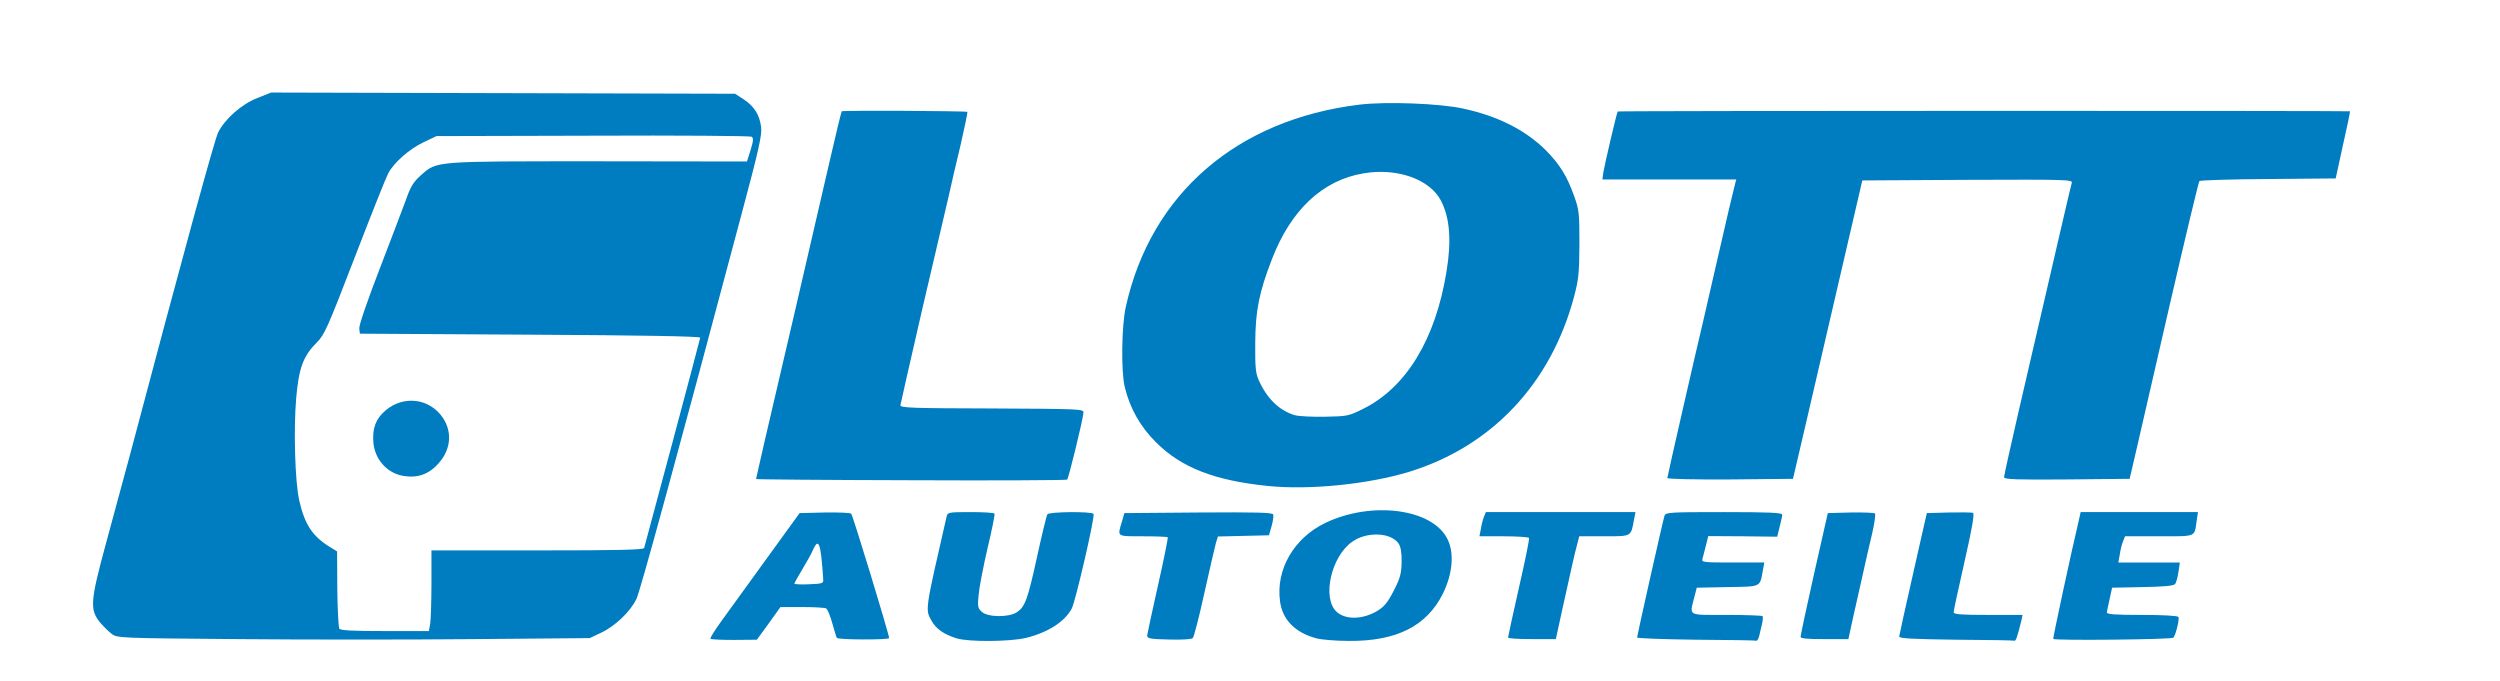
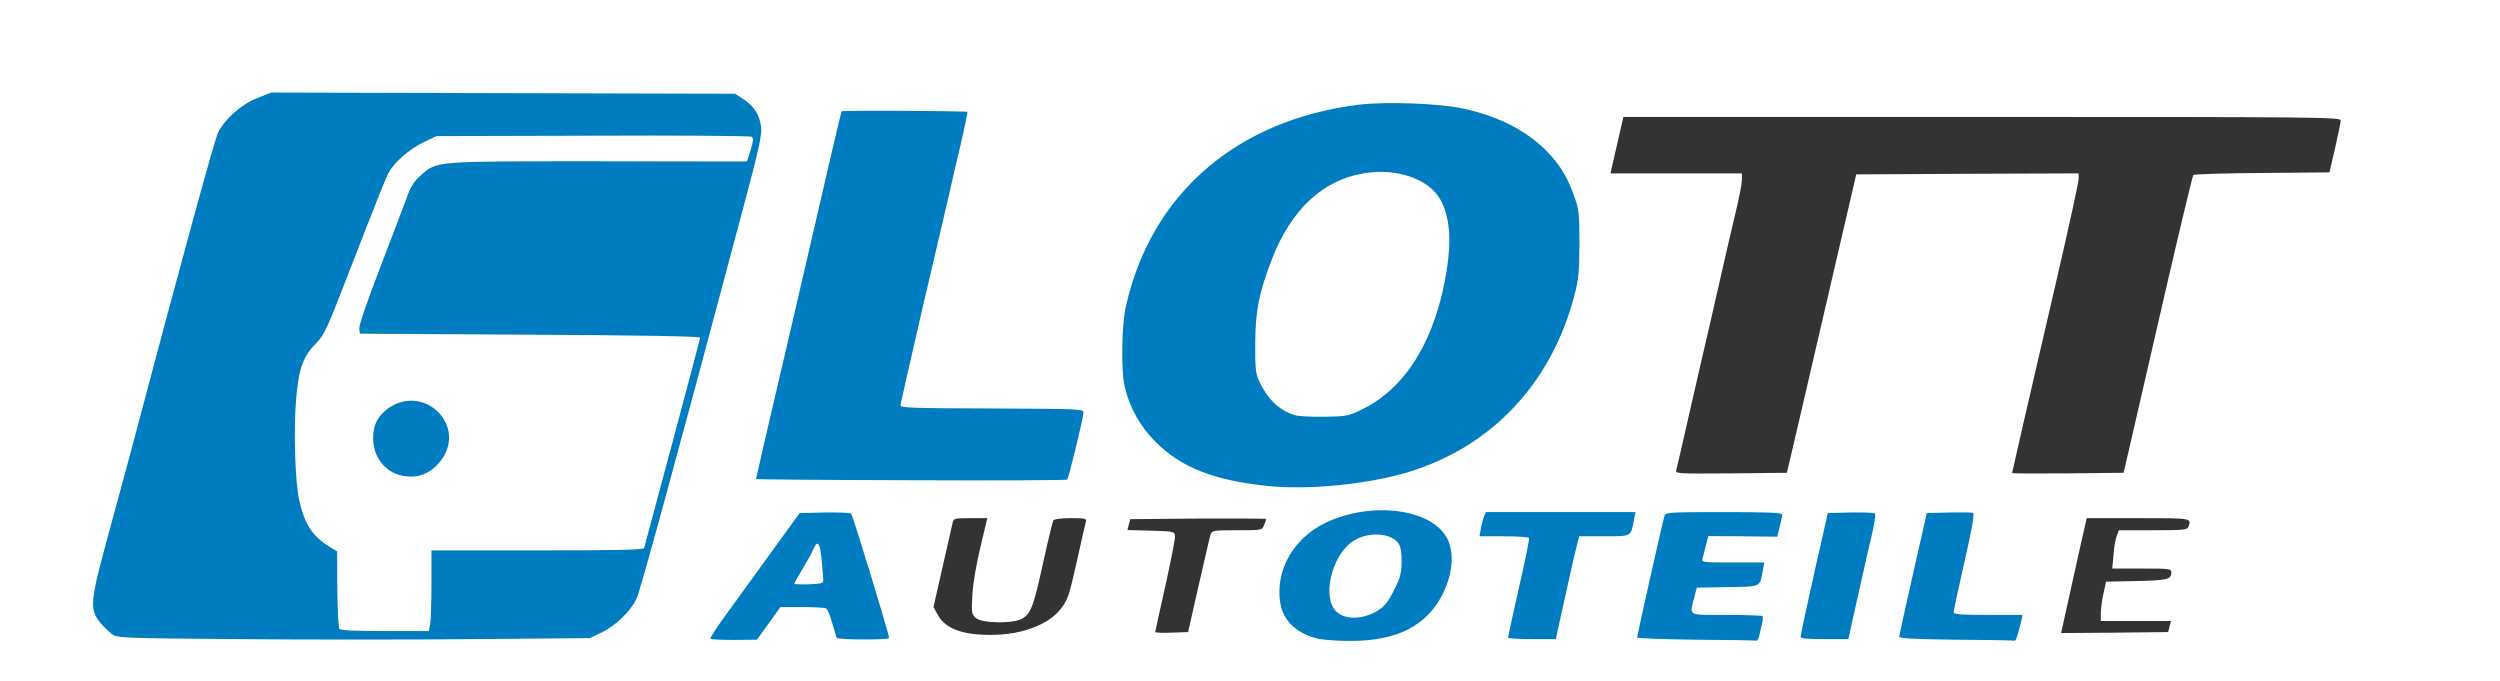
<svg xmlns="http://www.w3.org/2000/svg" version="1.0" width="620px" height="169px" viewBox="0 0 620 169" preserveAspectRatio="xMidYMid meet">
  <rect x="0" y="0" width="620" height="169" fill="#333333" stroke="none" />
  <g fill="#ffffff">
    <path d="M0 84.50 l0 -84.50 310 0 310 0 0 84.50 0 84.50 -310 0 -310 0 0 -84.50z m253.40 72.05 c6.55 -1.70 10.45 -4.95 11.80 -9.70 0.45 -1.40 1.45 -5.75 2.30 -9.60 0.85 -3.85 1.65 -7.40 1.80 -7.85 0.25 -0.80 -0.15 -0.90 -3.75 -0.90 -2.30 0 -4.15 0.25 -4.30 0.55 -0.20 0.30 -1.35 5 -2.55 10.50 -2.35 10.75 -3 12.45 -5.05 13.80 -2.05 1.35 -10.10 1.30 -11.65 -0.10 -1.05 -0.95 -1.10 -1.30 -0.85 -5.75 0.15 -2.80 1 -7.70 2 -11.85 l1.70 -7.15 -4.15 0 c-3.95 0 -4.20 0.05 -4.45 1.15 -0.15 0.60 -1.25 5.55 -2.50 11 l-2.25 9.90 1.05 1.90 c1.90 3.40 5.85 4.95 12.75 5 2.90 0.05 5.80 -0.30 8.10 -0.90z m89.10 -0.10 c6.85 -1.85 11.05 -5.10 13.75 -10.65 0.95 -1.95 1.90 -4.60 2.05 -5.90 0.70 -5.15 -3.60 -9.65 -10.60 -11.15 -4.35 -0.90 -6.05 -0.90 -10.45 0 -10.55 2.25 -17.60 9.15 -18.15 17.75 -0.20 3.10 -0.10 3.40 1.50 5.50 2.95 3.90 6.80 5.40 13.90 5.45 2.85 0.05 5.50 -0.30 8 -1z m-260.40 -8.80 c-0.15 -7.90 -0.30 -9.50 -0.95 -9.90 -4.95 -3.10 -7.15 -6.30 -8.45 -12.10 -1.05 -4.65 -1.45 -20.30 -0.75 -28.35 0.65 -7.55 1.75 -10.50 5.10 -13.85 1.95 -1.95 2.65 -3.55 9.45 -21.20 4.05 -10.50 7.75 -19.80 8.25 -20.70 1.35 -2.65 5.25 -6.10 8.75 -7.75 l3.25 -1.55 40.15 -0.15 c31.35 -0.10 40.10 -0.25 40.10 -0.75 0 -1.25 -2.05 -3.85 -4.05 -5.20 l-2.15 -1.40 -56 -0.15 -56.05 -0.15 -3.40 1.35 c-3.90 1.50 -8.05 5.15 -9.75 8.55 -0.85 1.65 -8.60 29.90 -21.85 79.90 -1.45 5.45 -2.95 11 -6.05 22.45 -2.15 7.90 -3.15 12.40 -2.95 13.30 0.40 1.85 3.55 5.45 5.45 6.30 1.25 0.50 6.90 0.65 26.80 0.70 l25.25 0 -0.15 -9.35z m64.15 8.30 c5.90 -2.20 9.90 -6.80 11.70 -13.45 0.60 -2.05 1.05 -3.90 1.05 -4.10 0 -0.25 -11.35 -0.40 -25.25 -0.40 l-25.25 0 0 8.40 c0 4.60 -0.15 8.85 -0.30 9.50 l-0.30 1.10 17.75 0 c16.80 0 17.95 -0.05 20.60 -1.05z m42.95 -2.95 l2.90 -4 6.90 0 c5.65 0 7.10 0.15 7.70 0.80 0.45 0.40 0.80 1.05 0.80 1.40 0 0.35 0.35 1.80 0.75 3.20 l0.80 2.60 4.45 0 c3.10 0 4.50 -0.20 4.50 -0.60 0 -0.70 -7.30 -25.15 -8 -26.80 -0.45 -1.10 -0.70 -1.15 -5.35 -1 l-4.85 0.15 -6.70 9.25 c-3.65 5.10 -8.05 11.15 -9.80 13.50 -1.70 2.35 -3.30 4.55 -3.50 4.90 -0.25 0.45 0.45 0.60 3.10 0.60 l3.45 0 2.85 -4z m108.05 -7.75 c1.45 -6.30 2.75 -12 2.95 -12.60 0.35 -1.10 0.60 -1.15 6.60 -1.15 6.20 0 6.20 0 6.70 -1.30 0.30 -0.70 0.50 -1.35 0.50 -1.50 0 -0.10 -7.60 -0.15 -16.85 -0.10 l-16.85 0.15 -0.35 1.35 -0.35 1.35 5.80 0.15 c5.55 0.15 5.85 0.20 6 1.25 0.10 0.60 -1 6.15 -2.35 12.30 -1.40 6.20 -2.55 11.40 -2.55 11.60 0 0.15 1.85 0.25 4.10 0.15 l4.05 -0.15 2.60 -11.50z m88.70 4.40 c2.50 -11.35 3.05 -13.75 3.65 -16 l0.55 -2.15 6.20 0 c6.15 0 6.20 0 6.65 -1.30 0.30 -0.70 0.50 -1.35 0.50 -1.50 0 -0.10 -7.55 -0.20 -16.75 -0.20 l-16.75 0 -0.50 1.30 c-0.30 0.70 -0.50 1.35 -0.50 1.45 0 0.15 2.65 0.30 5.90 0.35 l5.85 0.15 0.15 1.50 c0.10 1.20 -3.55 19 -4.70 22.90 -0.25 0.75 0.15 0.85 3.95 0.85 l4.20 0 1.60 -7.35z m48.95 5.75 l0.15 -1.40 -8.50 0 -8.55 0 0 -2.35 c0 -1.35 0.30 -3.50 0.65 -4.90 l0.65 -2.50 7.60 -0.15 7.65 -0.15 0.45 -1.25 c0.30 -0.70 0.50 -1.35 0.50 -1.50 0 -0.10 -3.35 -0.20 -7.50 -0.20 l-7.50 0 0 -1.50 c0 -0.85 0.35 -3 0.80 -4.75 l0.80 -3.25 8.70 0 c7.20 0 8.70 -0.10 8.70 -0.70 0 -0.40 0.15 -1.05 0.30 -1.50 0.30 -0.70 -1.05 -0.80 -12.50 -0.80 l-12.75 0 -0.50 1.90 c-0.30 1 -1.65 7.05 -3.05 13.35 -1.40 6.35 -2.65 11.90 -2.80 12.40 -0.25 0.80 0.50 0.85 13.15 0.75 l13.40 -0.15 0.15 -1.35z m23.05 -3.25 c0.60 -2.70 1.70 -7.50 2.40 -10.65 0.70 -3.15 1.55 -7.05 1.95 -8.65 1.10 -4.60 1.25 -4.40 -3.40 -4.25 l-4.10 0.15 -3.15 14 c-1.70 7.70 -3.10 14.05 -3.15 14.15 0 0.05 1.90 0.10 4.20 0.10 l4.20 0 1.05 -4.85z m41.10 3.25 l0.35 -1.40 -8.20 0 -8.20 0 0 -2.20 c0 -1.20 1 -6.60 2.25 -12 1.25 -5.45 2.25 -10.20 2.25 -10.60 0 -0.60 -0.75 -0.70 -4.10 -0.60 l-4.05 0.15 -2.90 12.75 c-1.55 7 -3 13.35 -3.15 14.15 l-0.30 1.35 12.85 -0.10 12.85 -0.15 0.35 -1.35z m39 0 l0.35 -1.40 -8.70 0 -8.70 0 0 -2.10 c0.05 -1.20 0.35 -3.40 0.70 -4.90 l0.60 -2.75 7.45 -0.15 c7.60 -0.15 8.75 -0.40 8.75 -2.15 0 -0.90 -0.50 -0.95 -7.30 -0.95 l-7.35 0 0.30 -3.35 c0.10 -1.90 0.50 -4 0.80 -4.75 l0.55 -1.40 8.45 0 c7.25 0 8.50 -0.10 8.75 -0.80 0.85 -2.25 1 -2.20 -12.45 -2.20 l-12.75 0 -0.25 1.15 c-0.15 0.60 -1.60 7 -3.20 14.25 l-2.90 13.10 13.25 -0.10 13.30 -0.15 0.35 -1.35z m-200.35 -37.45 c23.30 -4.20 39.40 -16.45 48 -36.55 3.30 -7.75 4.45 -13.15 4.45 -20.90 0.05 -6 -0.10 -7.15 -1.25 -10.35 -1.80 -5.05 -3.60 -7.90 -7.10 -11.45 -7.10 -7.10 -17.65 -10.95 -31.60 -11.55 -13.55 -0.60 -26.35 2.25 -38.45 8.50 -18.45 9.60 -31.70 30.70 -31.90 50.85 -0.05 6.15 0.60 9.40 3 14.45 2.15 4.55 7.45 10.05 11.90 12.40 10.70 5.60 27.30 7.40 42.95 4.60z m-73 -5.80 c0.70 -3 1.45 -6.30 1.70 -7.40 l0.45 -2 -22.55 0 -22.55 0 0 -2.25 c0.05 -1.25 2.45 -12.60 5.45 -25.25 5.35 -22.80 6.45 -27.65 9 -38.75 0.75 -3.15 1.45 -6.15 1.60 -6.60 0.25 -0.85 -0.65 -0.90 -13.70 -0.90 l-14 0 -1.10 4.90 c-0.60 2.65 -3.90 16.90 -7.35 31.60 -3.40 14.70 -6.65 28.65 -7.20 31 -0.50 2.35 -1.80 8 -2.85 12.65 l-1.95 8.35 36.90 0 36.85 0 1.30 -5.35z m179.10 2.35 c0.35 -1.50 4.25 -18.15 8.60 -37 l7.95 -34.25 27.55 -0.15 27.60 -0.10 0 1.40 c0 0.75 -2.35 11.60 -5.25 24.10 -6.90 29.65 -11.25 48.60 -11.25 48.80 0 0.15 6.20 0.15 13.85 0.10 l13.80 -0.15 1.40 -6 c0.75 -3.30 4.55 -19.85 8.45 -36.75 3.90 -16.90 7.25 -30.90 7.45 -31.10 0.20 -0.20 7.85 -0.45 17.05 -0.50 l16.70 -0.15 1.40 -6 c0.75 -3.30 1.40 -6.40 1.40 -6.85 0 -0.85 -4.55 -0.90 -88.95 -0.90 l-88.95 0 -1.35 5.90 c-0.75 3.20 -1.45 6.35 -1.60 7 l-0.25 1.10 16.30 0 16.30 0 0 1.60 c0 0.85 -0.65 4.25 -1.45 7.60 -0.80 3.35 -2.40 10.20 -3.55 15.30 -1.15 5.10 -2.60 11.50 -3.25 14.25 -0.65 2.75 -2.70 11.55 -4.50 19.50 -1.80 8 -3.40 14.90 -3.55 15.40 -0.25 0.80 0.55 0.85 13.60 0.75 l13.85 -0.15 0.65 -2.75z m-339.40 1.30 c3.25 -1.70 5.80 -5.85 5.10 -8.35 -1.05 -3.70 -5.40 -6.85 -8.55 -6.25 -2.35 0.40 -5.75 3.35 -6.45 5.60 -0.70 2.15 -0.35 3.90 1.35 6.10 2.50 3.30 5.70 4.40 8.55 2.90z m70.30 -35.15 c0.15 -0.50 2.40 -9.05 5.05 -19.05 2.65 -9.95 4.90 -18.40 5.05 -18.80 0.15 -0.45 -0.30 -0.75 -1.35 -1 -0.85 -0.15 -17.05 -0.30 -35.90 -0.30 -38.50 0 -37.60 -0.05 -41.65 3.45 -1.80 1.60 -2.55 2.75 -3.65 5.90 -0.80 2.15 -3.60 9.65 -6.35 16.65 -2.70 7 -4.90 13 -4.90 13.35 0 0.50 8.35 0.65 41.70 0.65 39.30 0 41.75 -0.05 42 -0.85z" />
    <path d="M332.60 154.55 c-3.65 -0.95 -4.85 -3.65 -4.45 -9.70 0.35 -5.25 2.55 -9.80 5.75 -12.05 1.85 -1.30 2.70 -1.55 5.95 -1.75 7.80 -0.35 9.45 1.10 9.35 8.35 -0.10 4.45 -0.20 4.95 -2 8.55 -1.55 3 -2.40 4.05 -4.20 5.15 -2.50 1.50 -7.40 2.20 -10.40 1.45z" />
    <path d="M195.50 144.65 c0 -1.20 0.45 -2.60 1.15 -3.65 0.65 -0.95 1.85 -3 2.65 -4.50 1.70 -3.25 1.95 -3.50 4 -3.50 l1.55 0 0.40 4.15 c0.25 2.25 0.45 5.25 0.45 6.60 l0.05 2.50 -5.10 0.15 -5.15 0.15 0 -1.90z" />
    <path d="M319.55 104.45 c-3.80 -1.15 -6.85 -4.10 -8.90 -8.70 -0.75 -1.70 -0.90 -3.35 -0.85 -10.75 0 -9.60 0.75 -13.50 4.15 -22.25 4.70 -12.20 12.55 -19.55 22.70 -21.30 10.05 -1.65 19.25 1.15 22.20 6.80 3.05 5.80 2.80 17.70 -0.55 29.25 -3.60 12.35 -10.05 21.10 -18.75 25.40 l-3.75 1.85 -7.25 0.10 c-4 0.05 -8.05 -0.10 -9 -0.40z" />
  </g>
  <g fill="#007cc1">
    <path d="M58.90 158.50 c-29.15 -0.25 -29.85 -0.25 -31.20 -1.30 -0.75 -0.55 -2.05 -1.85 -2.90 -2.85 -2.55 -3.15 -2.40 -5.25 1.35 -19.10 3.10 -11.45 4.60 -16.95 6.10 -22.50 13.25 -50 21 -78.25 21.85 -79.90 1.70 -3.40 5.85 -7.05 9.75 -8.55 l3.40 -1.35 57.55 0.15 57.50 0.15 2.15 1.40 c2.55 1.70 3.90 3.75 4.30 6.80 0.25 1.95 -0.45 5.25 -4.75 21.30 -16.30 61.20 -25.20 93.75 -26.15 95.75 -1.45 3.10 -5.30 6.80 -8.75 8.40 l-2.85 1.35 -28.75 0.25 c-15.80 0.15 -42.20 0.15 -58.60 0z m47.80 -3.85 c0.15 -1.05 0.30 -5.55 0.30 -10 l0 -8.15 26.25 0 c20.60 0 26.30 -0.15 26.50 -0.60 0.35 -1.15 13.85 -51.65 13.90 -52.15 0.05 -0.35 -14.40 -0.60 -42.15 -0.75 l-42.25 -0.25 -0.15 -1.30 c-0.10 -0.75 2.05 -7 5.05 -14.75 2.85 -7.40 5.80 -15.20 6.60 -17.35 1.10 -3.15 1.85 -4.30 3.65 -5.90 4.05 -3.55 2.90 -3.45 44.10 -3.45 l36.75 0.05 0.90 -2.85 c0.70 -2.30 0.75 -2.95 0.25 -3.30 -0.35 -0.20 -18.10 -0.35 -39.40 -0.25 l-38.75 0.10 -3.25 1.55 c-3.50 1.65 -7.40 5.10 -8.75 7.75 -0.50 0.90 -4.20 10.20 -8.25 20.70 -6.80 17.65 -7.50 19.25 -9.45 21.20 -3.35 3.35 -4.45 6.30 -5.10 13.85 -0.65 7.65 -0.30 20.55 0.75 25.25 1.30 5.85 3.25 8.90 7.45 11.50 l1.95 1.20 0.05 9.25 c0.05 5.10 0.30 9.55 0.50 9.90 0.30 0.45 3.15 0.60 11.30 0.60 l10.90 0 0.35 -1.85z" />
    <path d="M99.90 118 c-3.95 -0.70 -6.95 -4.10 -7.30 -8.25 -0.30 -3.55 0.60 -5.90 3 -7.95 4.45 -3.80 10.85 -3.05 14.15 1.70 2.45 3.55 2.10 7.90 -0.90 11.30 -2.45 2.85 -5.35 3.85 -8.95 3.20z" />
    <path d="M176.20 158.40 c-0.15 -0.20 1.15 -2.20 2.80 -4.50 1.65 -2.30 6.65 -9.20 11.15 -15.40 l8.15 -11.25 6.20 -0.15 c3.40 -0.05 6.35 0.05 6.60 0.30 0.40 0.40 9.40 29.90 9.40 30.85 0 0.45 -12.45 0.45 -12.95 -0.05 -0.10 -0.10 -0.60 -1.65 -1.10 -3.50 -0.50 -1.85 -1.20 -3.55 -1.55 -3.80 -0.35 -0.20 -3.05 -0.35 -6 -0.35 l-5.35 0 -2.90 4.05 -2.95 4.05 -5.65 0.05 c-3.10 0 -5.75 -0.10 -5.85 -0.30z m27.95 -14.90 c-0.60 -8.90 -1.10 -10.30 -2.55 -7.10 -0.30 0.80 -1.50 2.90 -2.60 4.75 -1.10 1.80 -2 3.45 -2 3.60 0 0.15 1.65 0.25 3.65 0.15 3.50 -0.15 3.60 -0.20 3.50 -1.40z" />
-     <path d="M237.20 158.30 c-3.15 -1 -5 -2.30 -6.15 -4.30 -1.60 -2.90 -1.75 -2.10 3.70 -25.85 0.25 -1.10 0.45 -1.15 6 -1.15 3.10 0 5.80 0.15 5.90 0.40 0.10 0.20 -0.65 4.05 -1.75 8.60 -1.05 4.55 -2.05 9.70 -2.20 11.50 -0.30 2.95 -0.20 3.35 0.80 4.25 1.50 1.35 6.65 1.40 8.65 0.10 2.05 -1.35 2.70 -3.05 5.05 -13.80 1.20 -5.50 2.35 -10.20 2.55 -10.50 0.40 -0.65 11.05 -0.75 11.45 -0.10 0.40 0.60 -4.45 21.65 -5.40 23.45 -1.65 3.20 -5.85 5.95 -11.35 7.30 -3.95 0.95 -14.20 1.05 -17.25 0.10z" />
-     <path d="M289.90 158.60 c-4.75 -0.10 -5.40 -0.25 -5.40 -1 0.05 -0.45 1.25 -6.10 2.70 -12.50 1.45 -6.40 2.50 -11.70 2.40 -11.85 -0.15 -0.15 -2.95 -0.25 -6.20 -0.25 -6.55 0 -6.30 0.15 -5.20 -3.50 l0.65 -2.25 18.35 -0.15 c14.40 -0.10 18.40 0 18.55 0.50 0.15 0.35 -0.05 1.65 -0.40 2.90 l-0.65 2.25 -6.30 0.15 -6.35 0.15 -0.50 1.60 c-0.25 0.90 -1.55 6.45 -2.85 12.35 -1.30 5.90 -2.60 11 -2.90 11.25 -0.30 0.30 -2.85 0.45 -5.90 0.35z" />
+     <path d="M237.20 158.30 z" />
    <path d="M326.45 158.30 c-5.25 -1.40 -8.40 -4.60 -9 -9.15 -1.10 -7.90 3.45 -15.75 11.30 -19.50 11.60 -5.50 26.60 -3.45 30.25 4.10 1.70 3.50 1.25 8.50 -1.15 13.45 -4 8.05 -11.50 11.85 -23.35 11.75 -3.15 0 -6.80 -0.30 -8.05 -0.65z m15.05 -6.75 c1.80 -1.10 2.60 -2.05 4.15 -5.05 1.60 -3.15 1.90 -4.25 1.95 -7.10 0.05 -2.30 -0.20 -3.75 -0.75 -4.60 -1.85 -2.75 -7.85 -3.05 -11.50 -0.45 -5.25 3.65 -7.55 14.05 -3.85 17.40 2.20 2 6.45 1.90 10 -0.20z" />
    <path d="M420.65 158.65 c-8.05 -0.10 -14.65 -0.35 -14.65 -0.55 0 -0.45 6.40 -29 6.80 -30.20 0.25 -0.85 1.40 -0.90 14.75 -0.90 11.25 0 14.45 0.15 14.45 0.65 0 0.30 -0.30 1.70 -0.65 3 l-0.60 2.45 -8.55 -0.10 -8.55 -0.05 -0.60 2.40 c-0.35 1.30 -0.70 2.80 -0.85 3.30 -0.25 0.80 0.35 0.85 7.55 0.85 l7.80 0 -0.35 1.90 c-0.80 4.30 -0.25 4.05 -8.80 4.20 l-7.60 0.15 -0.65 2.50 c-1.15 4.60 -1.80 4.25 8 4.25 4.80 0 8.80 0.15 8.95 0.30 0.15 0.15 0.10 1 -0.10 1.85 -0.20 0.90 -0.55 2.20 -0.70 3 -0.20 0.75 -0.50 1.30 -0.70 1.25 -0.20 -0.10 -6.95 -0.20 -14.95 -0.25z" />
    <path d="M485.15 158.65 c-10.85 -0.15 -14.15 -0.30 -14.15 -0.80 0.05 -0.30 1.55 -7.35 3.45 -15.60 l3.40 -15 5.40 -0.15 c3 -0.05 5.70 -0.05 6.05 0.10 0.40 0.15 -0.15 3.55 -2.10 12.10 -1.50 6.55 -2.70 12.20 -2.70 12.55 0 0.50 1.80 0.65 8.55 0.65 l8.55 0 -0.30 1.40 c-0.95 3.85 -1.35 5.10 -1.70 5 -0.20 -0.10 -6.70 -0.20 -14.45 -0.25z" />
-     <path d="M509.20 158.45 c-0.10 -0.20 4.30 -20.80 6.55 -30.30 l0.25 -1.15 14.55 0 14.55 0 -0.35 2.30 c-0.55 3.95 0.05 3.70 -9.30 3.70 l-8.45 0 -0.50 1.30 c-0.30 0.70 -0.65 2.15 -0.80 3.25 l-0.35 1.95 7.65 0 7.60 0 -0.35 2.40 c-0.20 1.30 -0.55 2.65 -0.85 2.95 -0.35 0.45 -2.85 0.65 -8.05 0.75 l-7.55 0.15 -0.60 2.75 c-0.35 1.50 -0.65 3.05 -0.70 3.40 0 0.45 2.05 0.60 8.70 0.60 5.15 0 8.85 0.20 9.05 0.50 0.30 0.50 -0.65 4.45 -1.25 5.15 -0.40 0.45 -29.50 0.75 -29.80 0.30z" />
    <path d="M374 158.10 c0 -0.20 1.20 -5.75 2.70 -12.35 1.50 -6.55 2.65 -12.15 2.50 -12.35 -0.15 -0.20 -2.95 -0.40 -6.30 -0.40 l-6 0 0.35 -1.80 c0.15 -1 0.50 -2.35 0.75 -3 l0.50 -1.20 18.55 0 18.55 0 -0.35 1.80 c-0.80 4.35 -0.50 4.20 -7.40 4.20 l-6.20 0 -0.55 2.15 c-0.60 2.25 -1.15 4.65 -3.65 16 l-1.60 7.35 -5.90 0 c-3.30 0 -5.95 -0.15 -5.95 -0.40z" />
    <path d="M446.55 157.90 c0 -0.35 1.50 -7.40 3.35 -15.65 l3.40 -15 5.65 -0.15 c3.15 -0.05 5.85 0.05 6.05 0.25 0.20 0.20 -0.15 2.55 -0.75 5.15 -0.65 2.60 -1.70 7.35 -2.40 10.50 -0.70 3.15 -1.80 7.95 -2.40 10.65 l-1.05 4.85 -5.95 0 c-4.45 0 -5.95 -0.15 -5.90 -0.60z" />
    <path d="M314.25 120.50 c-13.10 -1.35 -21.30 -4.55 -27.55 -10.80 -3.85 -3.80 -6.50 -8.45 -7.75 -13.70 -0.95 -3.80 -0.80 -15.25 0.25 -19.90 6.20 -28 27.50 -46.45 57.95 -50.15 6.70 -0.80 19.75 -0.30 25.60 0.95 8.65 1.85 15.55 5.35 20.55 10.30 3.50 3.55 5.30 6.40 7.10 11.45 1.20 3.35 1.30 4.20 1.30 11.85 -0.05 7.30 -0.20 8.80 -1.35 13.15 -5.75 21.50 -20.40 37.05 -40.85 43.35 -10.15 3.10 -24.90 4.60 -35.25 3.50z m23.80 -19.10 c10.70 -5.30 18 -17.30 20.70 -34.15 1.25 -7.65 0.80 -13.30 -1.40 -17.50 -2.75 -5.30 -10.90 -8.20 -19.25 -6.75 -10.10 1.70 -17.95 9.05 -22.65 21.25 -3.20 8.25 -4.10 12.80 -4.15 20.75 -0.05 5.95 0.10 7.60 0.85 9.25 2.05 4.60 5.10 7.55 8.90 8.70 0.95 0.30 4.30 0.45 7.50 0.40 5.55 -0.10 5.90 -0.15 9.50 -1.95z" />
    <path d="M225.90 119.10 c-21.15 -0.05 -38.40 -0.20 -38.40 -0.30 0 -0.20 3.85 -16.90 4.50 -19.55 0.55 -2.20 9.35 -40.15 13.75 -59.25 1.55 -6.75 2.90 -12.30 3 -12.40 0.20 -0.25 30.90 -0.10 31.15 0.15 0.10 0.10 -0.65 3.75 -1.65 8.10 -1.05 4.35 -2.40 10.15 -3 12.90 -0.65 2.75 -3.60 15.35 -6.55 28 -2.90 12.65 -5.35 23.35 -5.40 23.75 -0.05 0.65 2.80 0.75 22.70 0.80 21.85 0.10 22.75 0.15 22.70 1 -0.10 1.70 -3.70 16.40 -4.05 16.65 -0.25 0.15 -17.65 0.25 -38.75 0.15z" />
-     <path d="M413.50 118.55 c0 -0.40 7.10 -31.45 8.75 -38.30 0.40 -1.65 1.60 -6.95 2.70 -11.75 3 -13.20 5 -21.60 5.35 -22.90 l0.30 -1.10 -16.60 0 -16.60 0 0.20 -1.60 c0.30 -1.90 3.35 -15 3.60 -15.25 0.20 -0.20 181.40 -0.20 181.60 -0.05 0.05 0.10 -0.70 3.85 -1.75 8.40 l-1.80 8.25 -16.75 0.15 c-9.20 0.05 -16.85 0.30 -17.05 0.50 -0.20 0.20 -3.55 14.20 -7.45 31.10 -3.90 16.90 -7.70 33.45 -8.45 36.75 l-1.40 6 -15.55 0.15 c-12.45 0.10 -15.60 0 -15.60 -0.55 0 -0.35 1.55 -7.35 3.45 -15.60 11.15 -48.15 13.10 -56.60 13.35 -57.40 0.25 -0.80 -1.10 -0.85 -25.85 -0.75 l-26.10 0.15 -7.95 34.25 c-4.35 18.85 -8.25 35.50 -8.60 37 l-0.65 2.75 -15.55 0.15 c-8.75 0.05 -15.60 -0.10 -15.60 -0.35z" />
  </g>
</svg>